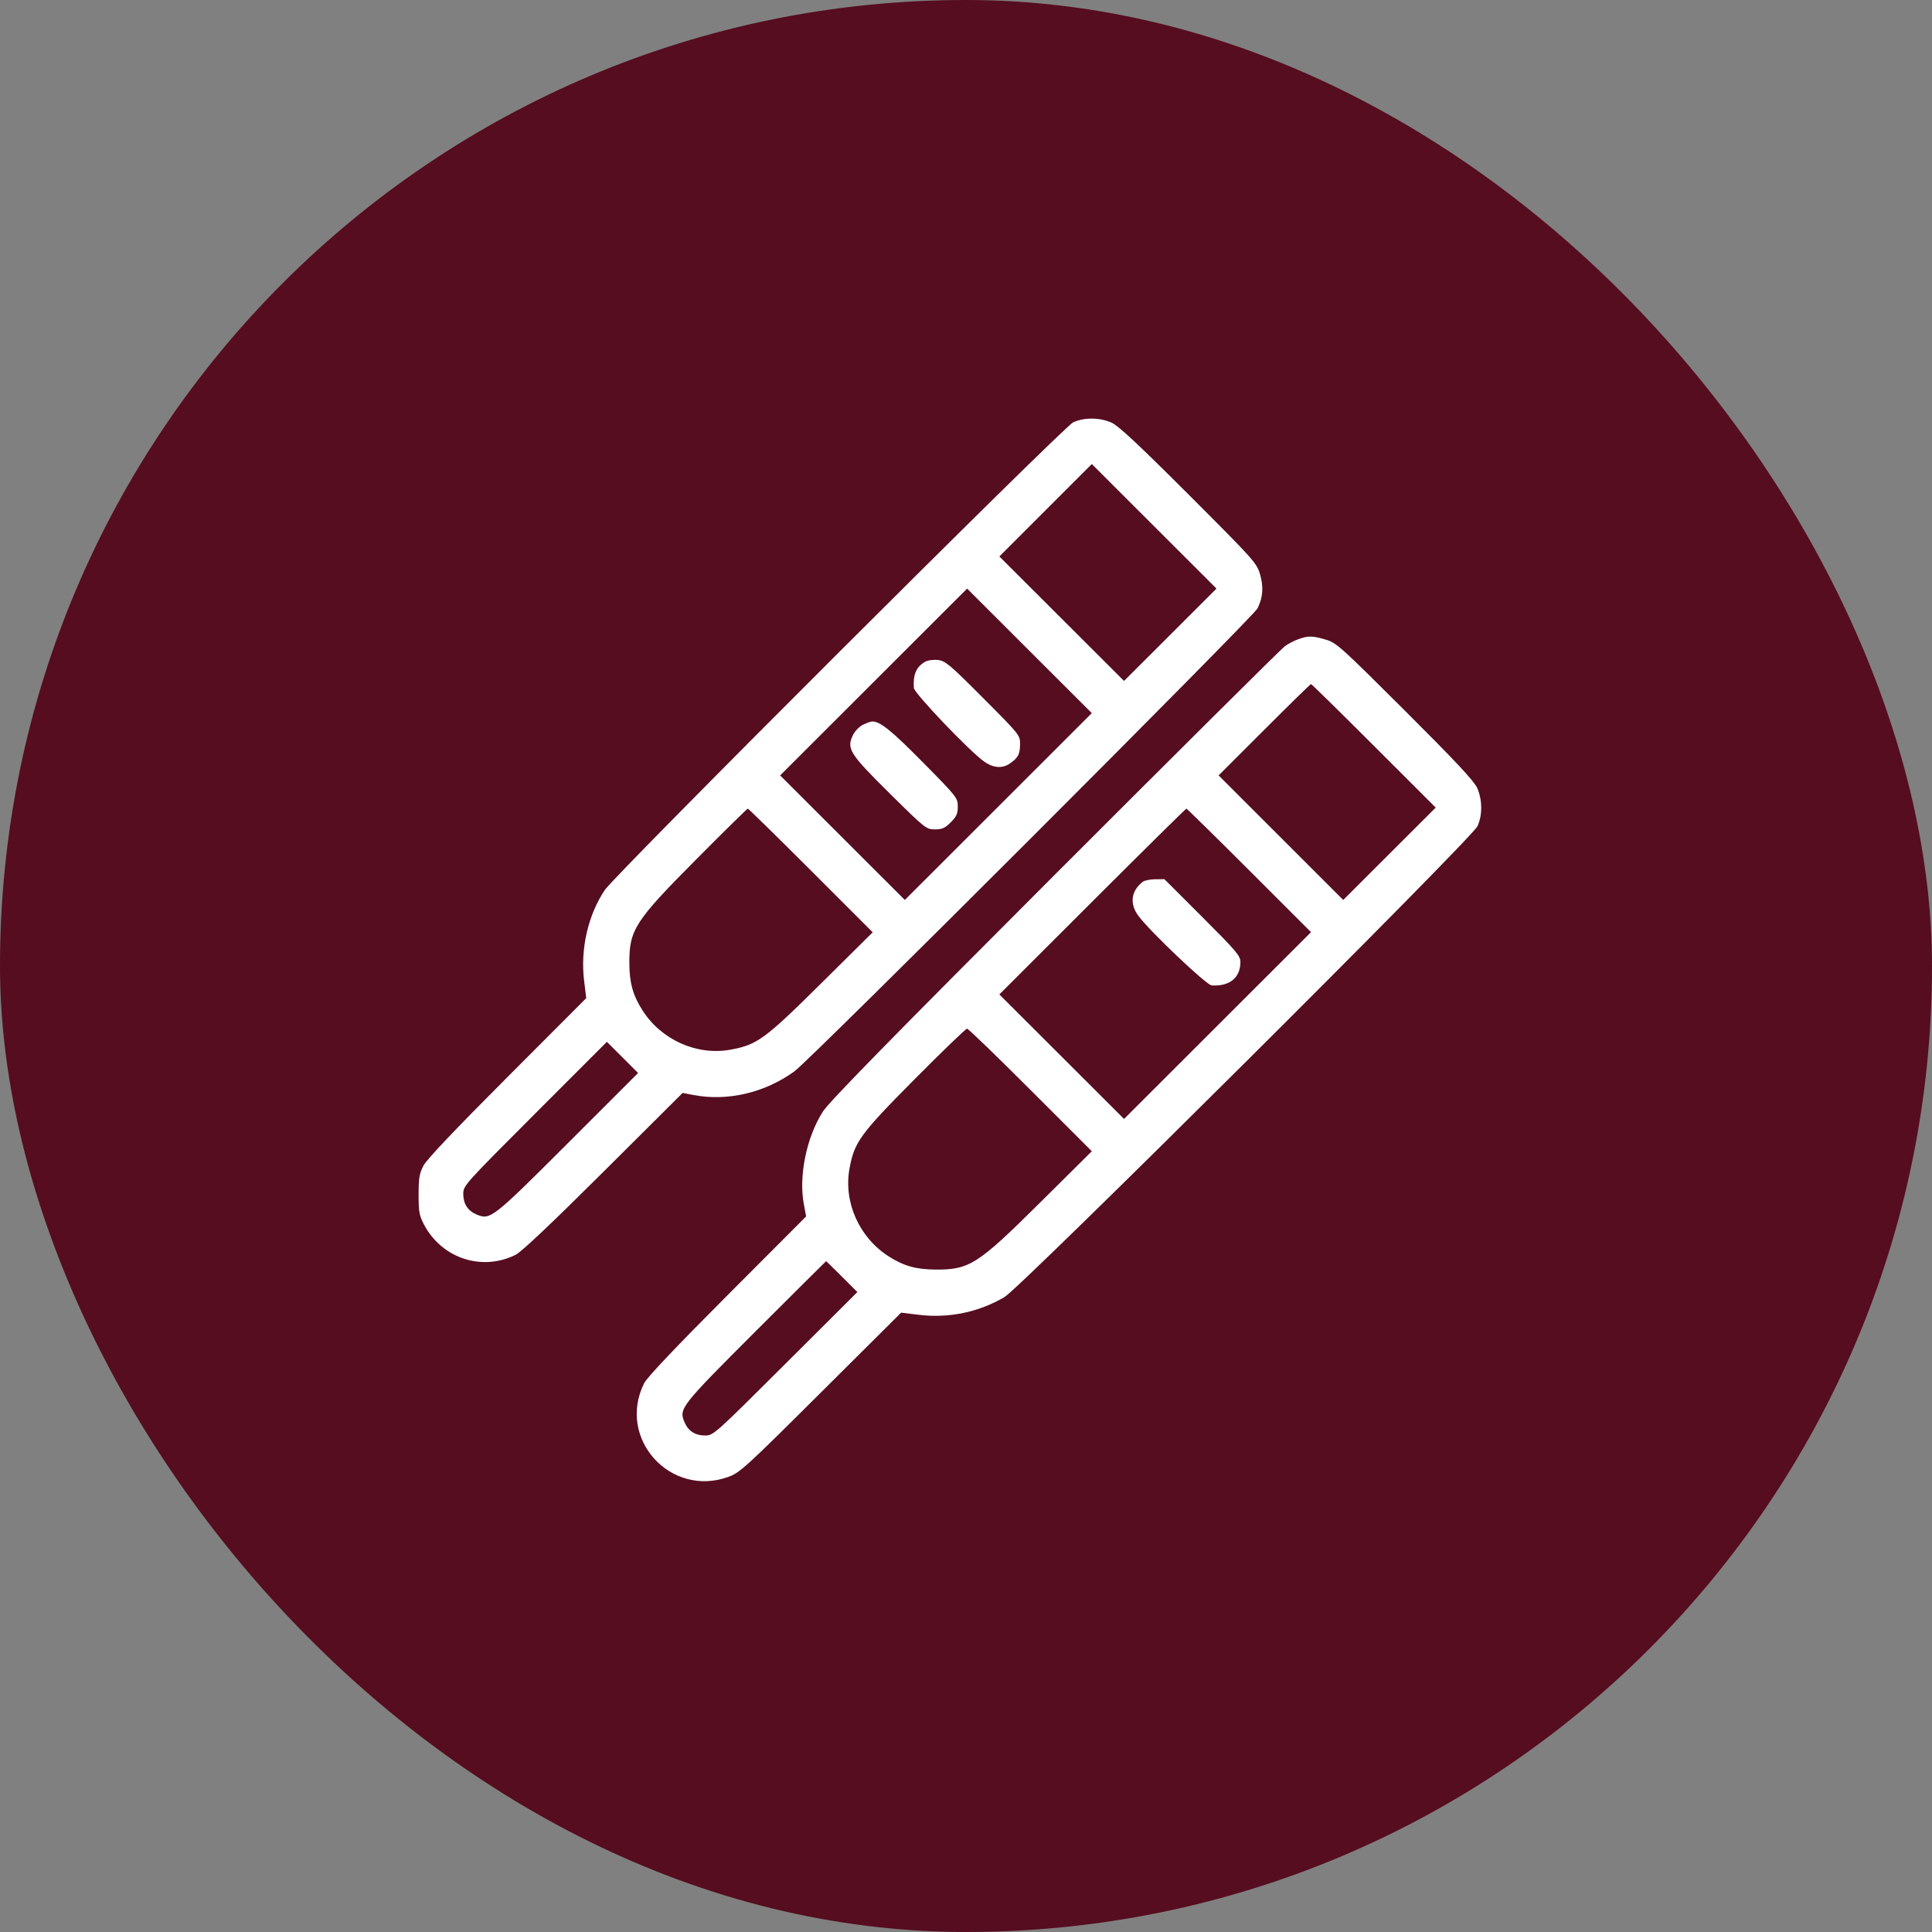
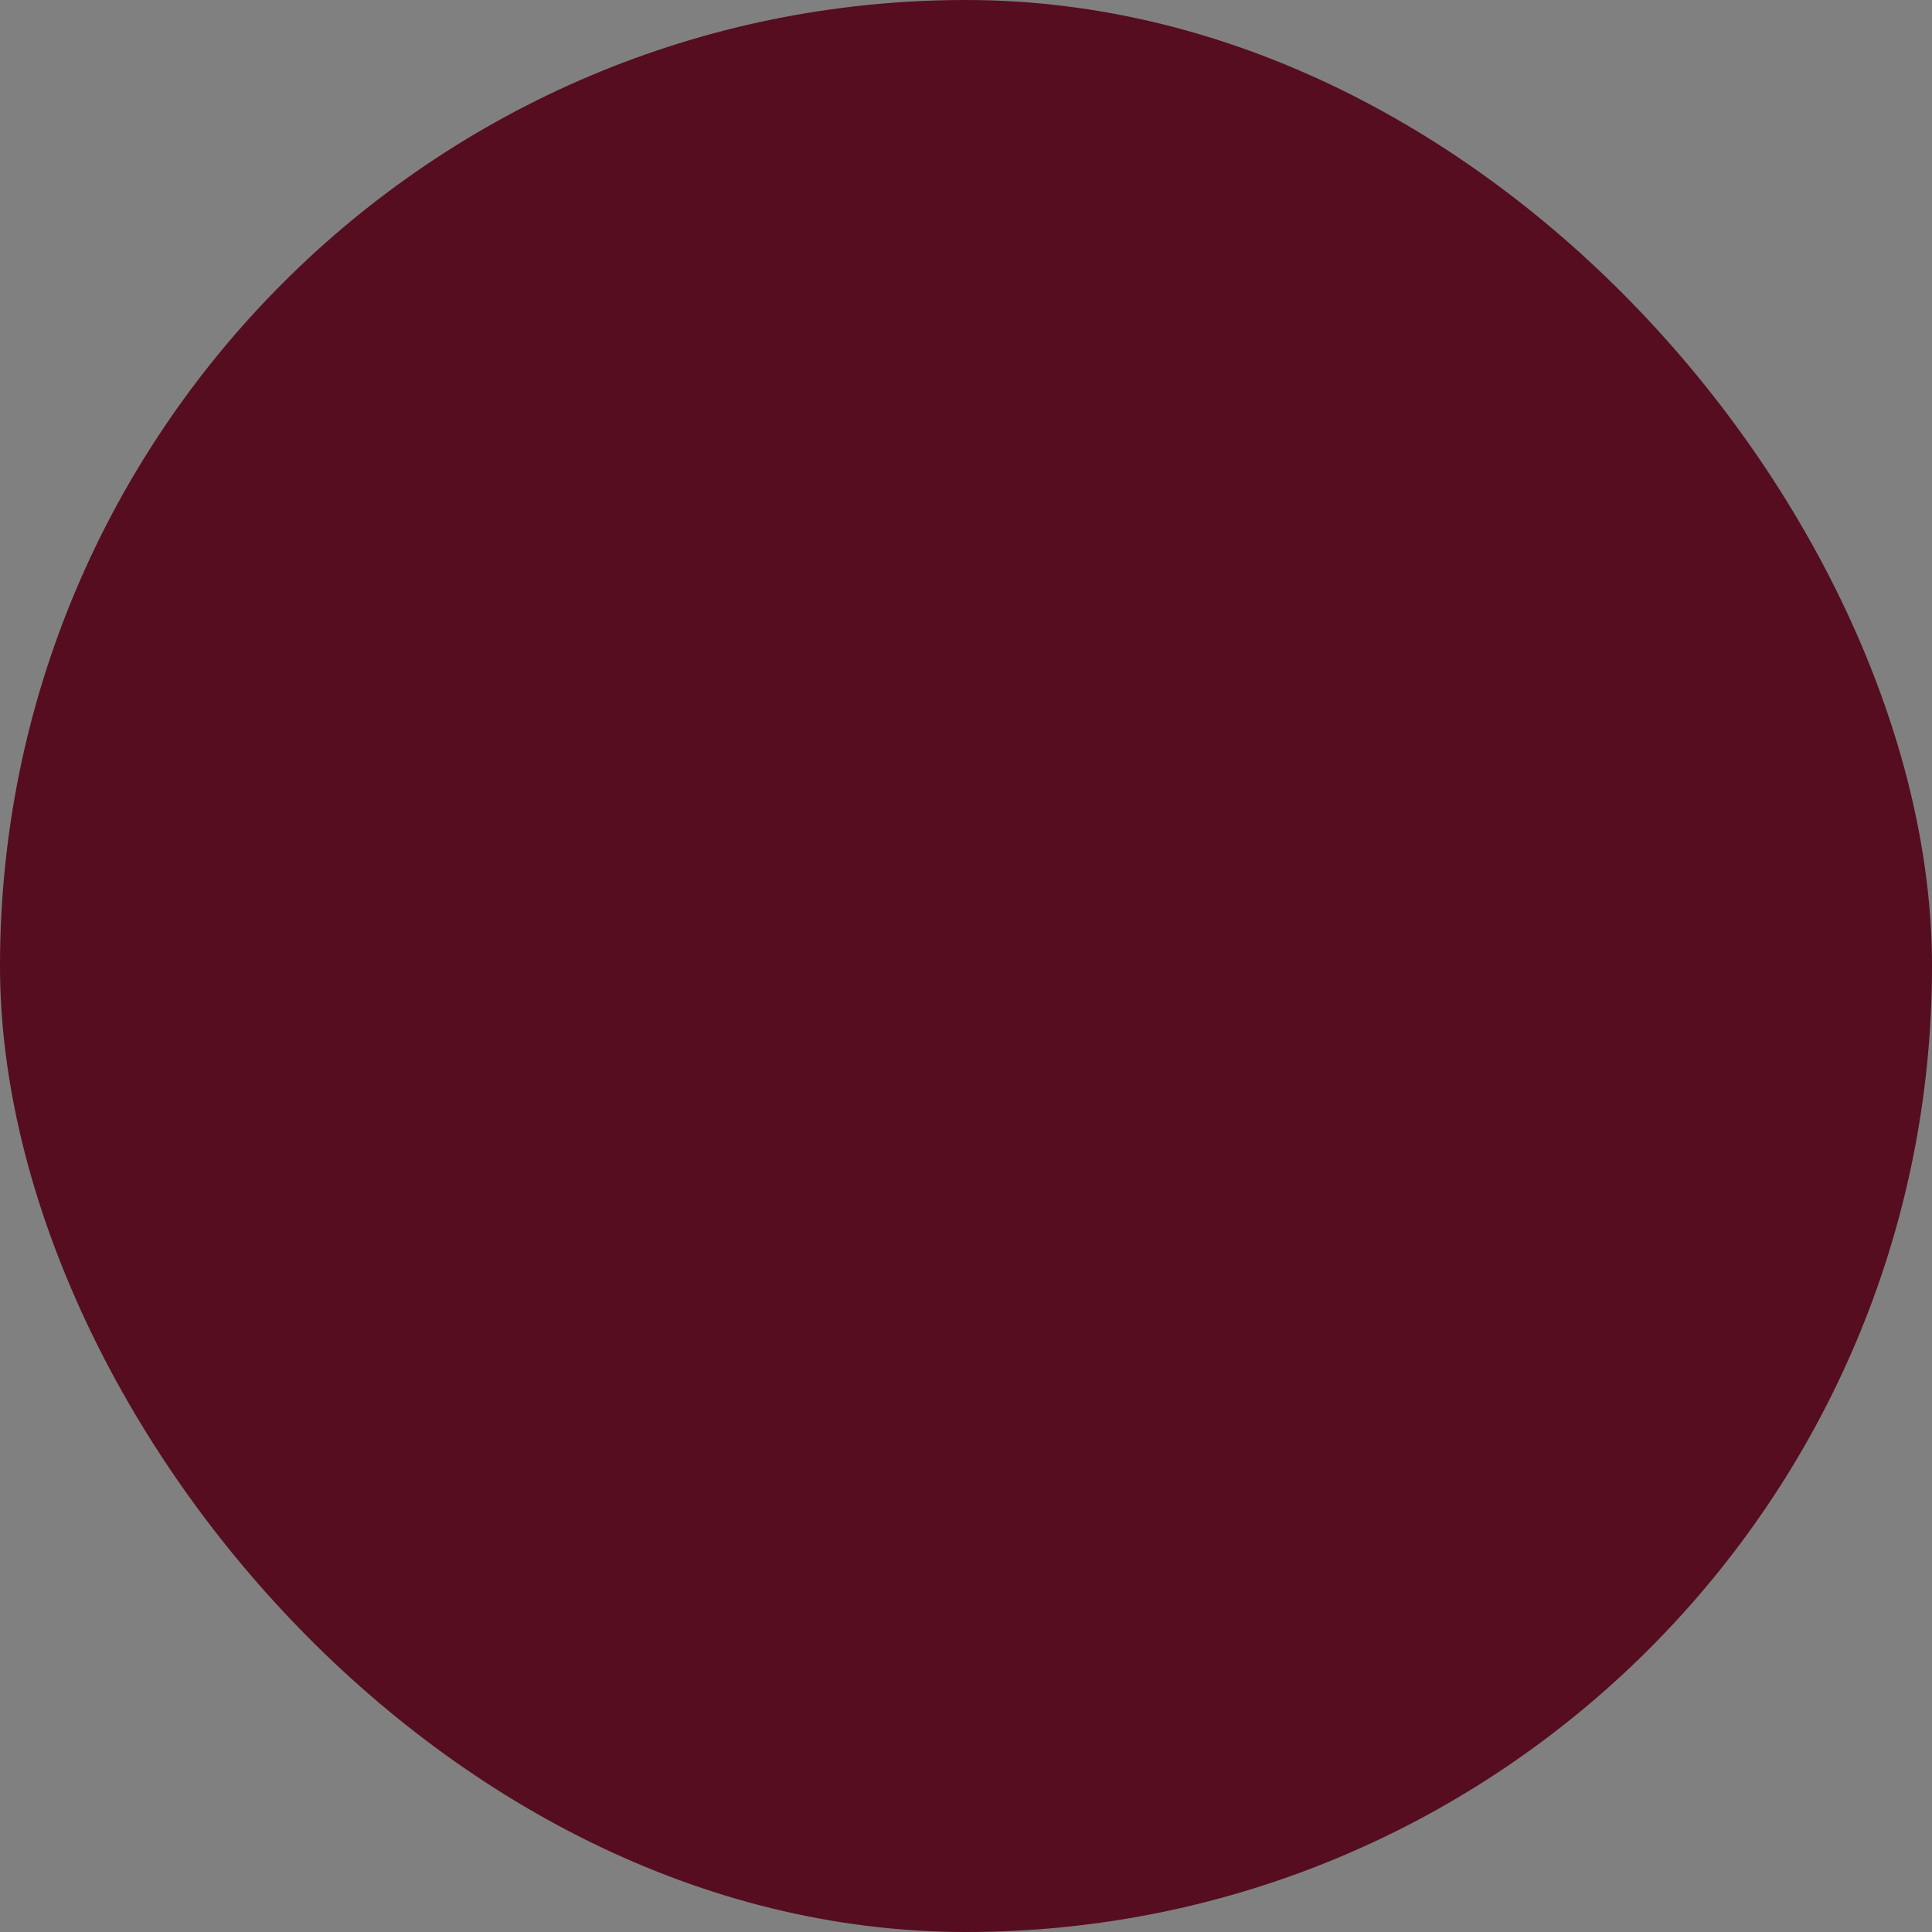
<svg xmlns="http://www.w3.org/2000/svg" width="60" height="60" viewBox="0 0 60 60" fill="none">
  <rect x="0" y="0" width="60" height="60" fill="#808080" stroke="none" />
  <rect width="60" height="60" rx="30" fill="#560D20" />
-   <path fill-rule="evenodd" clip-rule="evenodd" d="M33.327 13.117C33.022 13.259 19.11 27.151 18.783 27.639C18.261 28.419 18.02 29.474 18.14 30.457L18.206 30.998L15.754 33.455C14.141 35.07 13.25 36.01 13.151 36.201C13.024 36.445 13 36.587 13 37.103C13 37.642 13.021 37.754 13.172 38.038C13.728 39.083 14.97 39.489 16.015 38.968C16.195 38.878 17.142 37.983 18.745 36.386L21.199 33.942L21.545 34.008C22.599 34.208 23.75 33.937 24.671 33.272C25.162 32.919 38.925 19.159 39.055 18.892C39.222 18.549 39.246 18.233 39.133 17.84C39.03 17.485 38.958 17.404 36.919 15.365C35.355 13.801 34.736 13.223 34.521 13.126C34.155 12.962 33.666 12.958 33.327 13.117ZM36.344 19.713L34.908 21.147L32.972 19.214L31.036 17.281L32.471 15.846L33.907 14.411L35.843 16.345L37.779 18.279L36.344 19.713ZM31.004 25.048L28.1 27.949L26.164 26.015L24.228 24.081L27.132 21.18L30.035 18.279L31.971 20.213L33.907 22.147L31.004 25.048ZM40.321 19.851C40.193 19.896 40.004 19.995 39.902 20.069C39.799 20.143 36.589 23.332 32.768 27.155C27.705 32.22 25.749 34.218 25.556 34.52C25.048 35.314 24.8 36.519 24.963 37.392L25.035 37.777L22.59 40.228C20.983 41.838 20.096 42.775 20.005 42.956C19.148 44.67 20.821 46.523 22.628 45.863C22.976 45.736 23.173 45.557 25.493 43.246L27.985 40.766L28.528 40.832C29.463 40.946 30.397 40.753 31.197 40.28C31.716 39.972 45.699 26.053 45.883 25.66C46.042 25.322 46.038 24.834 45.874 24.468C45.777 24.253 45.199 23.635 43.633 22.073C41.632 20.077 41.504 19.962 41.172 19.864C40.755 19.742 40.63 19.74 40.321 19.851ZM28.728 20.553C28.454 20.712 28.353 20.948 28.38 21.365C28.391 21.526 30.068 23.287 30.546 23.638C30.834 23.85 31.123 23.877 31.36 23.713C31.616 23.538 31.677 23.423 31.679 23.118C31.681 22.832 31.679 22.829 30.533 21.679C29.491 20.634 29.361 20.524 29.129 20.497C28.983 20.481 28.812 20.505 28.728 20.553ZM42.668 23.163L44.588 25.081L43.151 26.515L41.715 27.949L39.78 26.015L37.845 24.081L39.264 22.663C40.044 21.883 40.697 21.244 40.715 21.244C40.734 21.244 41.612 22.108 42.668 23.163ZM26.798 22.509C26.682 22.566 26.545 22.71 26.484 22.839C26.287 23.253 26.388 23.412 27.638 24.648C28.735 25.733 28.766 25.757 29.033 25.757C29.258 25.757 29.346 25.718 29.526 25.538C29.706 25.358 29.745 25.27 29.745 25.046C29.745 24.78 29.72 24.747 28.664 23.678C27.688 22.688 27.332 22.402 27.085 22.406C27.04 22.407 26.91 22.453 26.798 22.509ZM25.182 27.032L27.103 28.953L25.504 30.537C23.757 32.269 23.516 32.446 22.692 32.598C21.646 32.79 20.544 32.3 19.956 31.382C19.656 30.914 19.548 30.527 19.545 29.915C19.541 28.878 19.71 28.614 21.603 26.708C22.474 25.83 23.204 25.113 23.224 25.113C23.244 25.113 24.125 25.977 25.182 27.032ZM38.796 27.031L40.715 28.949L37.812 31.849L34.908 34.75L32.972 32.816L31.036 30.883L33.923 27.998C35.512 26.411 36.826 25.113 36.844 25.113C36.862 25.113 37.741 25.976 38.796 27.031ZM35.486 27.387C35.126 27.67 35.075 28.064 35.351 28.439C35.702 28.916 37.465 30.591 37.627 30.602C38.185 30.64 38.522 30.366 38.522 29.875C38.522 29.684 38.397 29.537 37.342 28.483L36.162 27.304L35.874 27.306C35.715 27.308 35.541 27.344 35.486 27.387ZM32.004 33.85L33.908 35.753L32.294 37.354C30.369 39.265 30.109 39.432 29.068 39.428C28.455 39.426 28.068 39.318 27.599 39.018C26.68 38.431 26.19 37.329 26.383 36.285C26.534 35.465 26.714 35.218 28.411 33.509C29.265 32.649 29.994 31.946 30.032 31.946C30.07 31.946 30.958 32.803 32.004 33.85ZM17.634 35.504C15.297 37.84 15.227 37.895 14.806 37.72C14.527 37.603 14.387 37.387 14.387 37.075C14.387 36.822 14.432 36.773 16.617 34.586L18.847 32.355L19.332 32.839L19.816 33.323L17.634 35.504ZM26.145 39.646L26.626 40.126L24.392 42.353C22.203 44.537 22.154 44.581 21.901 44.581C21.588 44.581 21.372 44.441 21.255 44.161C21.081 43.745 21.139 43.671 23.469 41.342C24.667 40.145 25.651 39.166 25.656 39.166C25.661 39.166 25.881 39.382 26.145 39.646Z" fill="white" />
</svg>